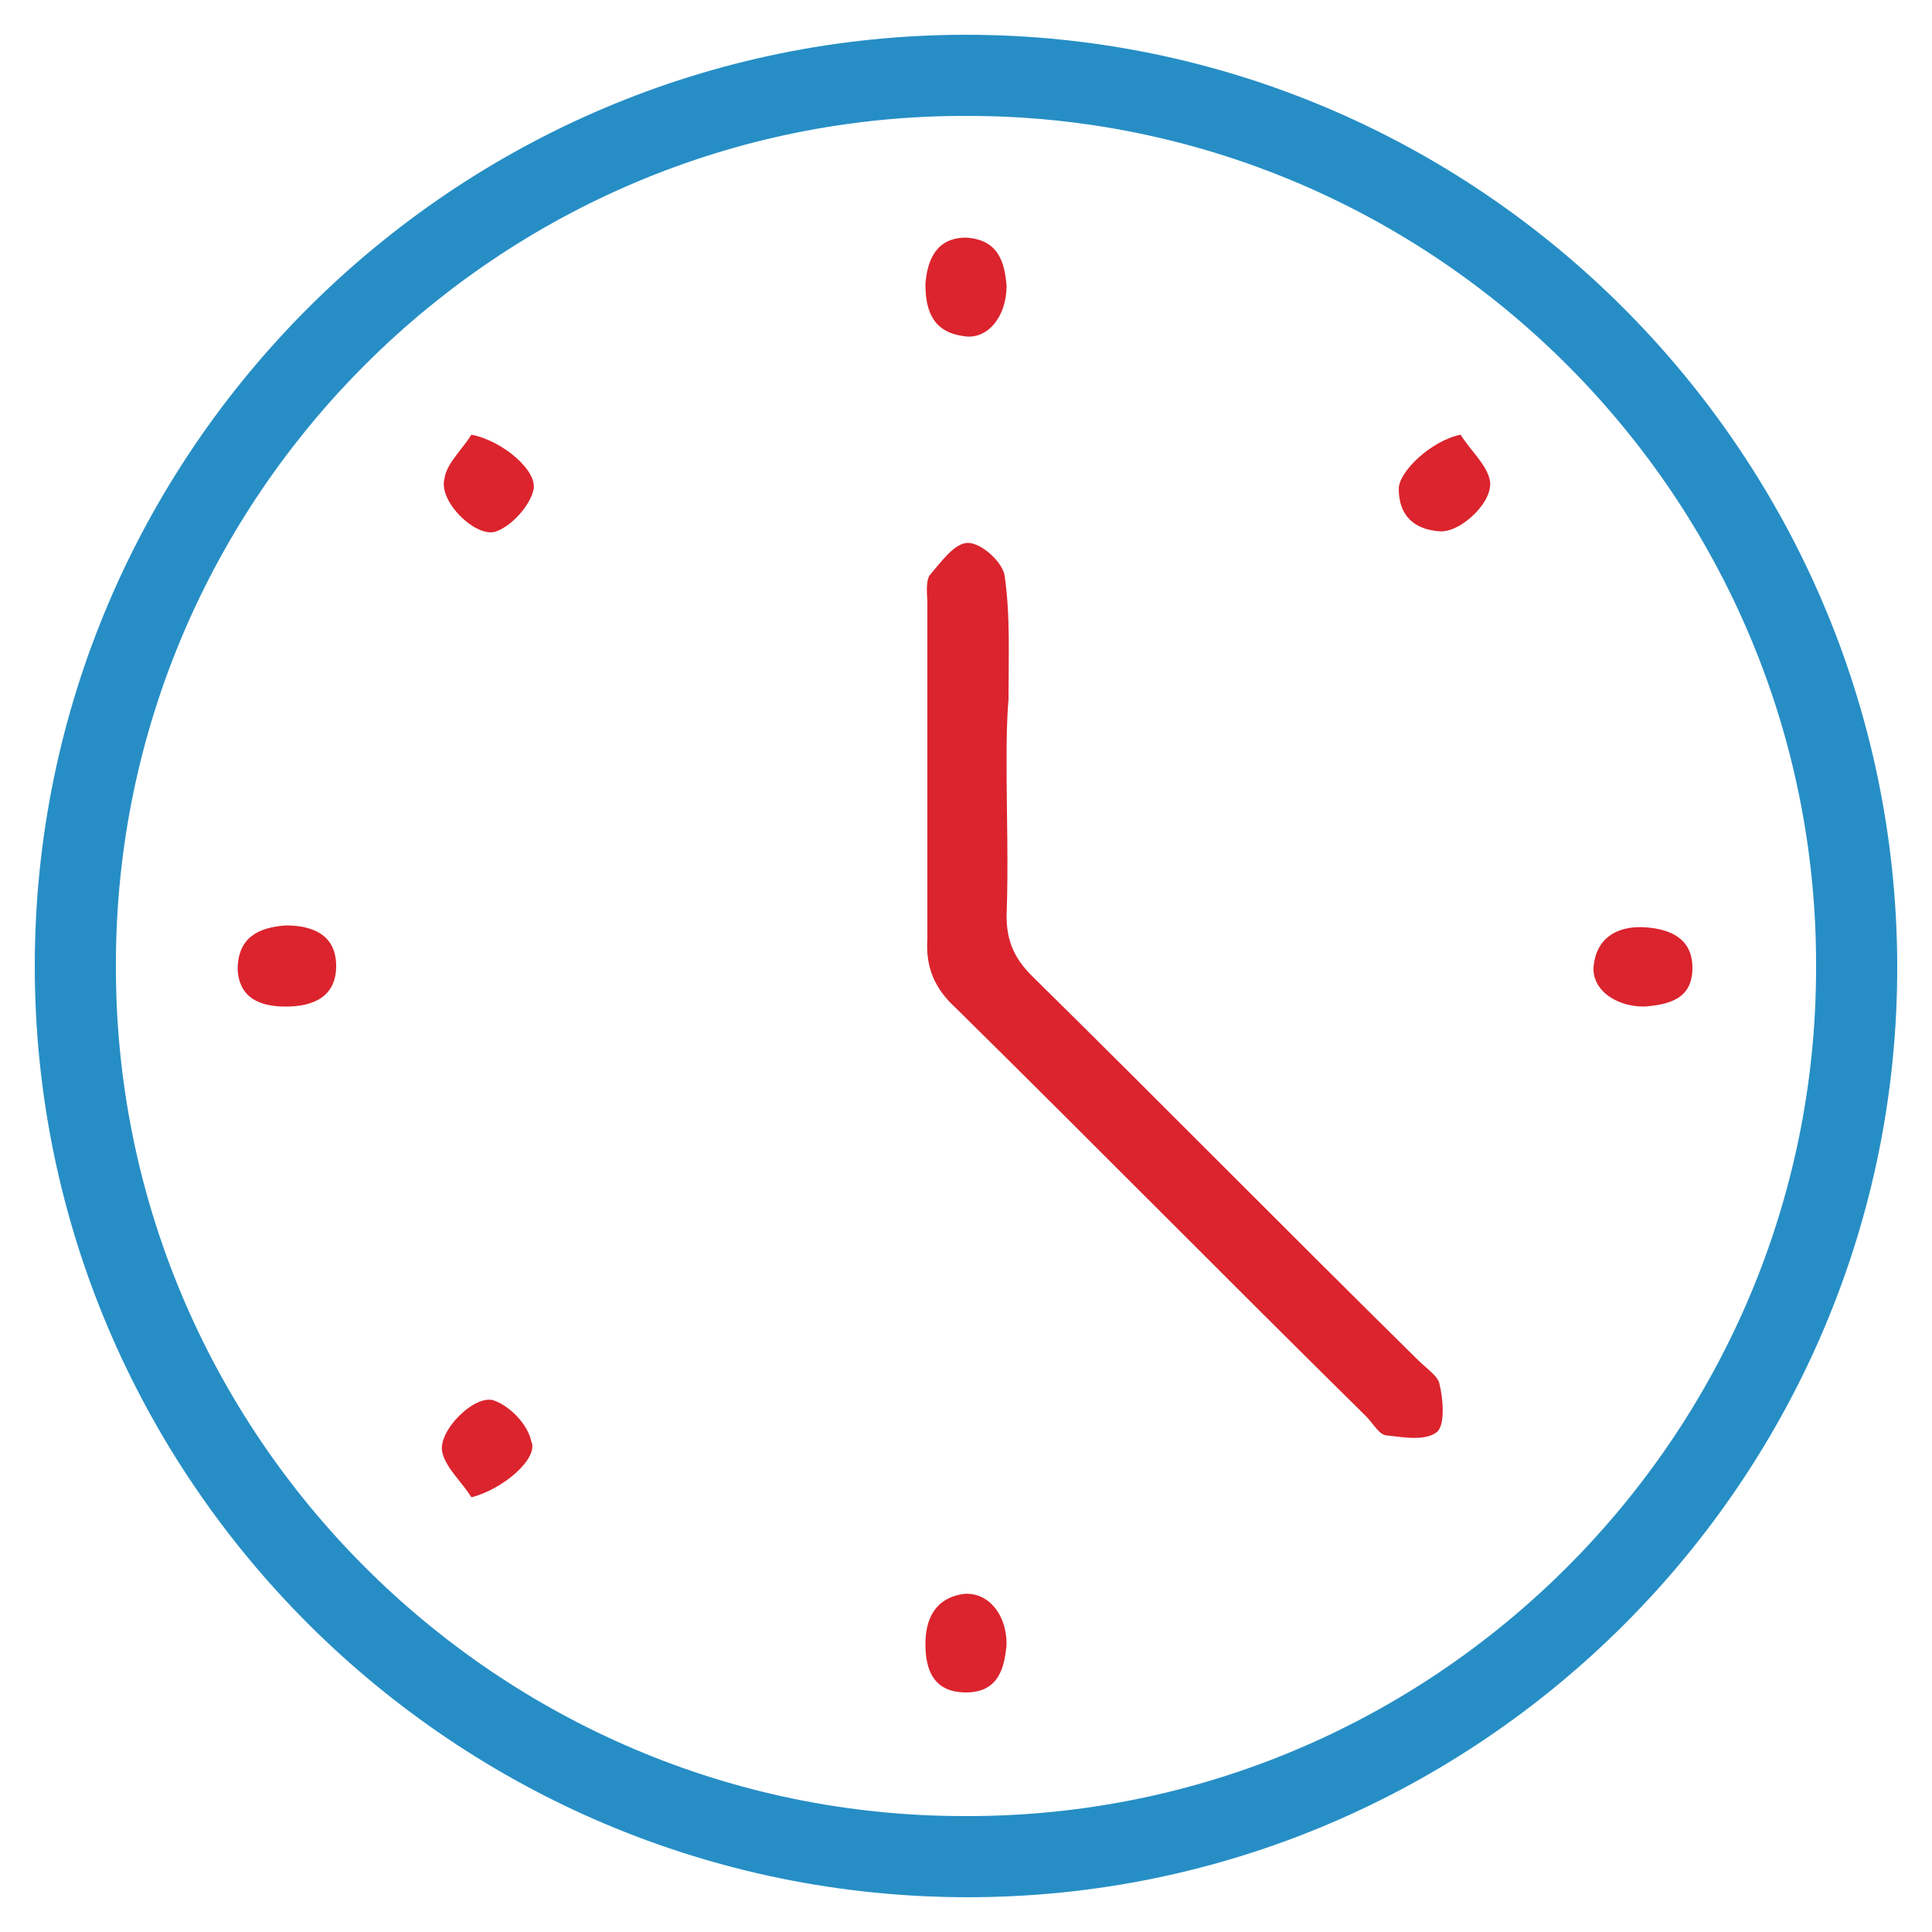
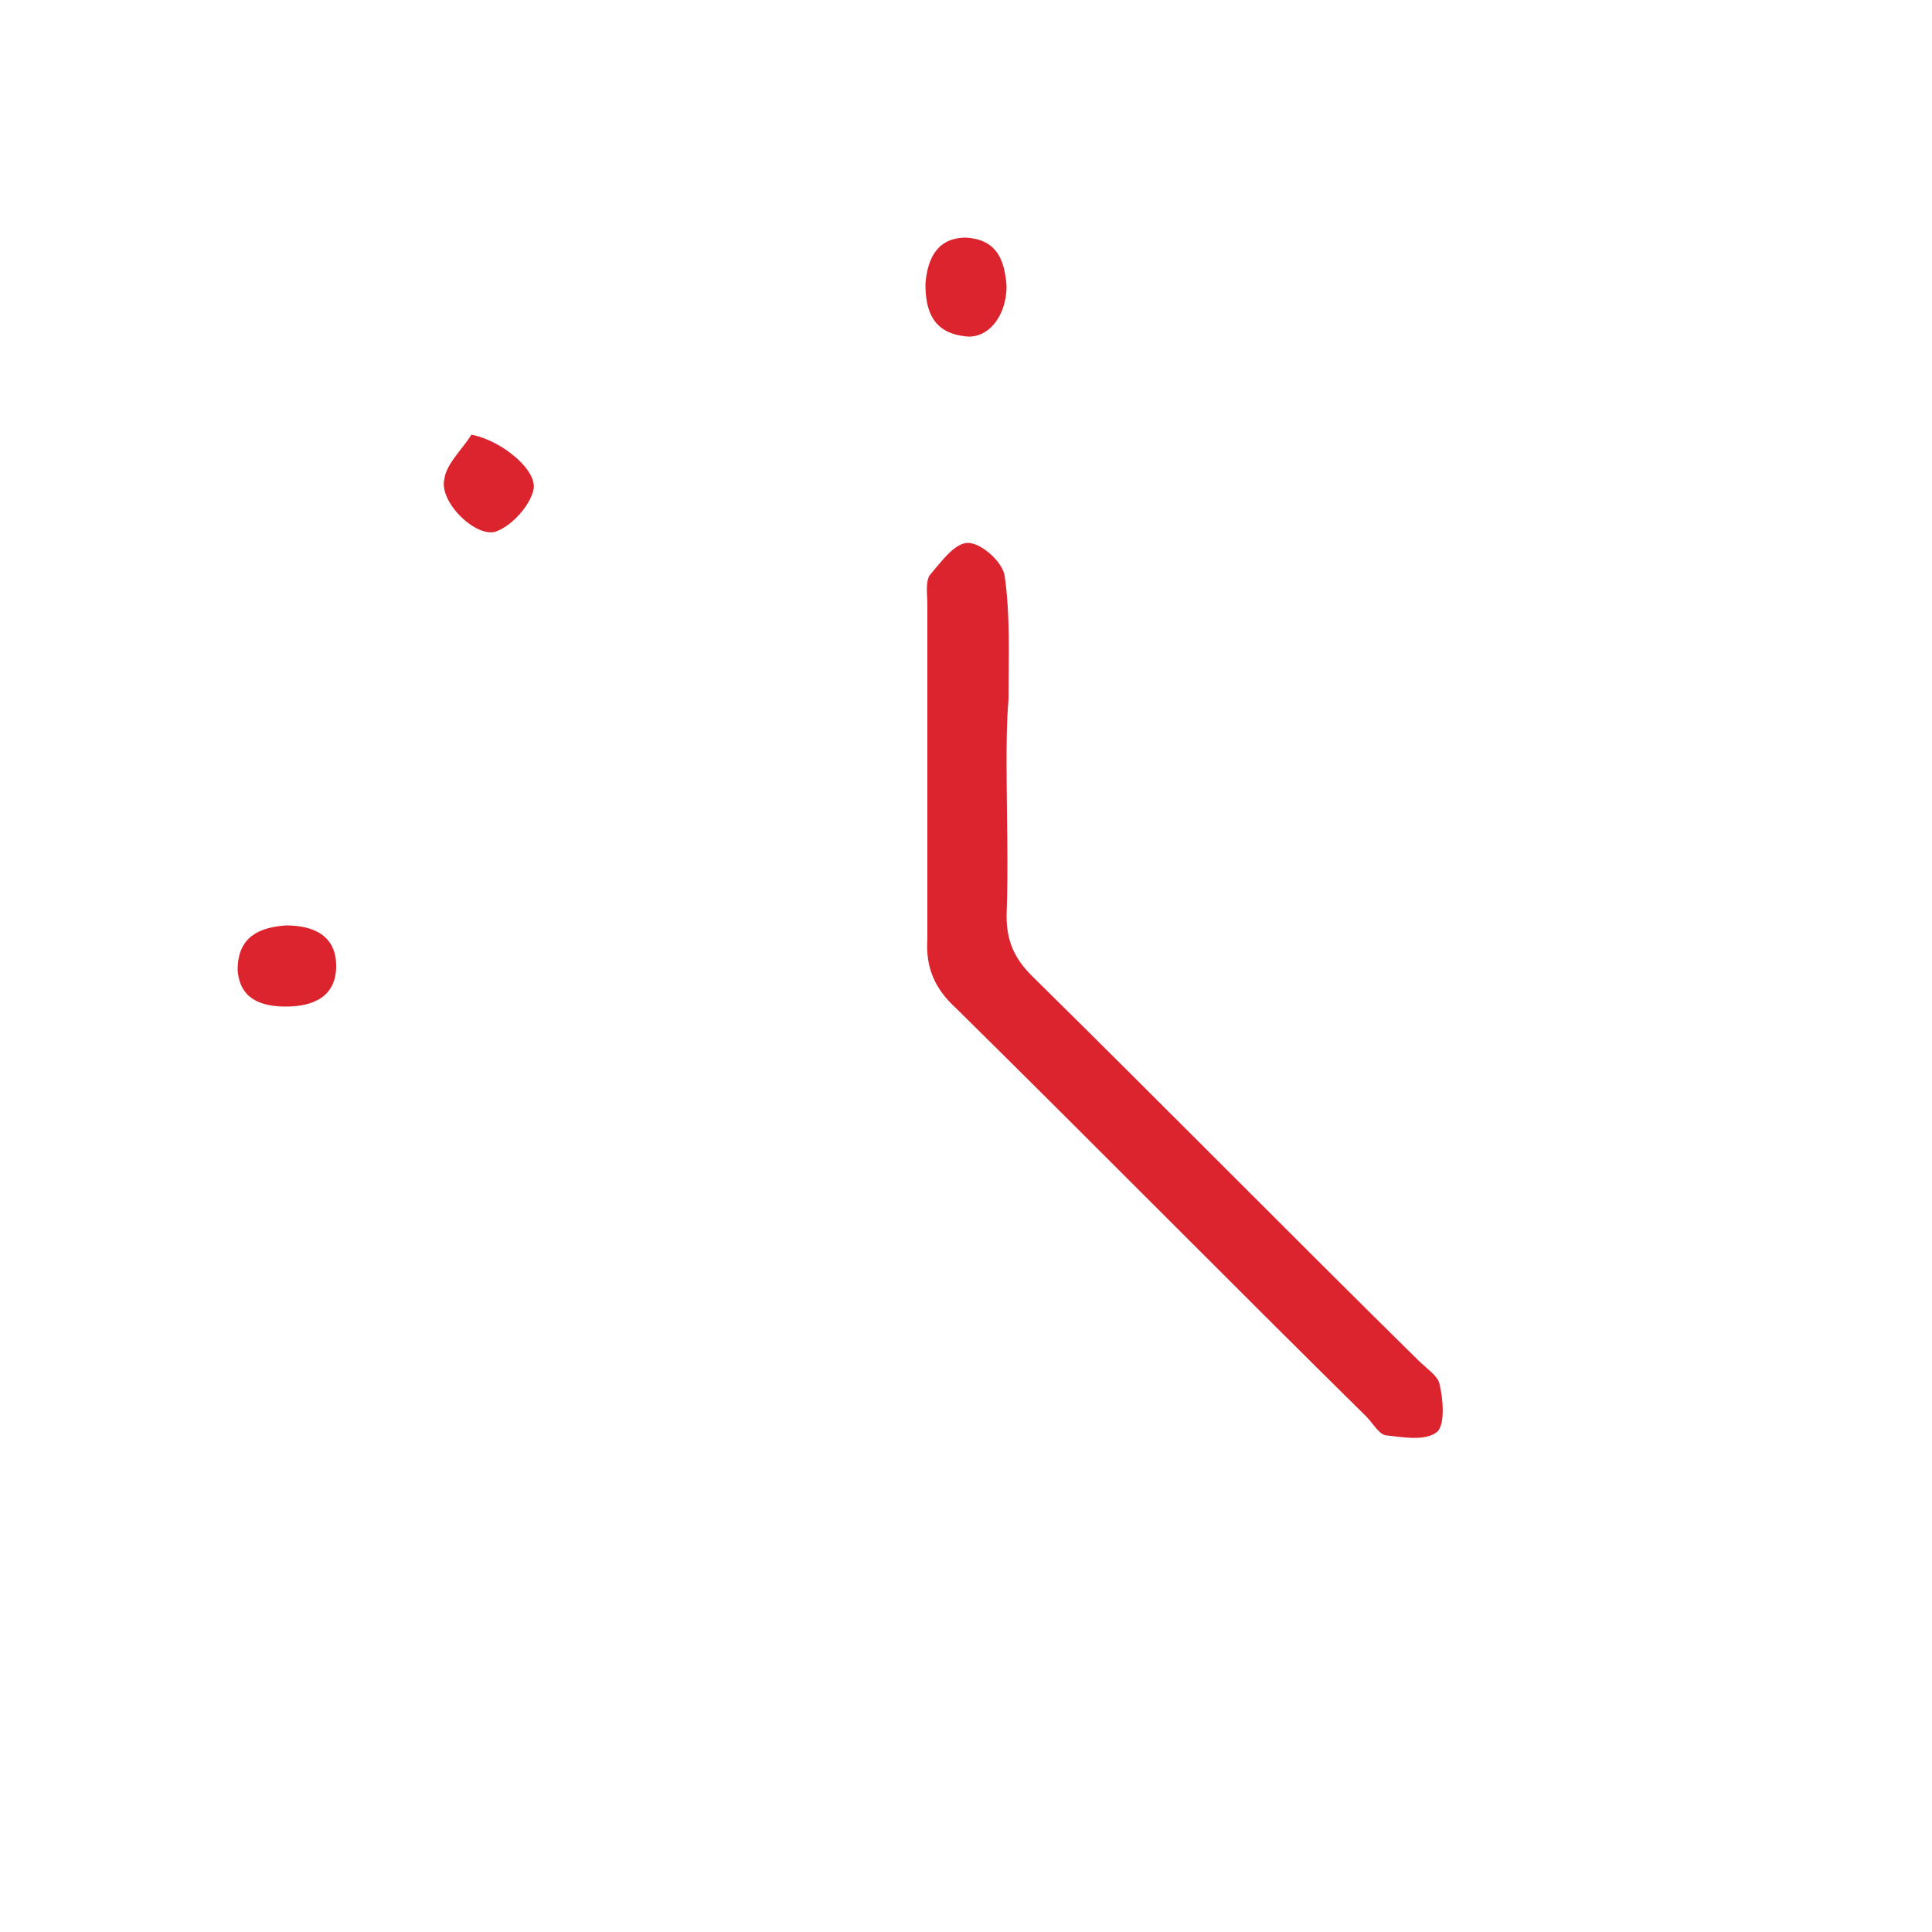
<svg xmlns="http://www.w3.org/2000/svg" version="1.1" id="Layer_1" x="0px" y="0px" viewBox="0 0 100 100" style="enable-background:new 0 0 100 100;" xml:space="preserve">
  <style type="text/css">
	.st0{fill:#268EC5;}
	.st1{fill:#DB242D;}
</style>
  <g>
-     <path class="st0" d="M50.1,98.2C23.5,98.2,1.8,76.6,1.8,50C1.8,23.4,23.5,1.8,50,1.8c26.5,0,48.1,21.6,48.2,48.1   C98.3,76.5,76.6,98.2,50.1,98.2z M50.1,6C25.8,5.9,6,25.7,6,49.9C5.9,74.2,25.7,94,49.9,94C74.2,94.1,94,74.3,94,50.1   C94.1,25.8,74.3,6,50.1,6z" />
    <path class="st1" d="M52.1,39.5c0,2.6,0.1,5.3,0,7.9c0,1.3,0.4,2.2,1.3,3.1c6.7,6.6,13.3,13.3,20,19.9c0.4,0.4,1,0.8,1.1,1.2   c0.2,0.8,0.3,2.1-0.1,2.5c-0.6,0.5-1.7,0.3-2.6,0.2c-0.4,0-0.7-0.6-1.1-1c-7.1-7-14.1-14.1-21.2-21.1c-1.1-1-1.6-2.1-1.5-3.6   c0-5.8,0-11.5,0-17.3c0-0.5-0.1-1.1,0.1-1.5c0.6-0.7,1.3-1.7,2-1.7c0.7,0,1.8,1,1.9,1.7c0.3,2.1,0.2,4.2,0.2,6.4   C52.1,37.4,52.1,38.5,52.1,39.5z" />
    <path class="st1" d="M52.1,14.8c0,1.6-1,2.8-2.2,2.6c-1.6-0.2-2-1.3-2-2.7c0.1-1.3,0.6-2.4,2.1-2.4C51.7,12.4,52,13.6,52.1,14.8z" />
    <path class="st1" d="M14.8,47.9c1.4,0,2.6,0.5,2.6,2.1c0,1.6-1.2,2.1-2.6,2.1c-1.3,0-2.4-0.4-2.5-1.9C12.3,48.5,13.4,48,14.8,47.9z   " />
-     <path class="st1" d="M85.1,52.1c-1.6,0-2.8-1-2.6-2.2c0.2-1.5,1.4-2,2.7-1.9c1.3,0.1,2.4,0.6,2.4,2.1C87.6,51.7,86.4,52,85.1,52.1z   " />
-     <path class="st1" d="M52.1,85.1c-0.1,1.2-0.4,2.5-2.1,2.5c-1.7,0-2.1-1.2-2.1-2.5c0-1.3,0.5-2.4,2-2.6   C51.1,82.4,52.1,83.5,52.1,85.1z" />
    <path class="st1" d="M24.4,22.5c1.6,0.3,3.5,1.9,3.2,2.9c-0.2,0.8-1.1,1.8-1.9,2.1c-1,0.4-3-1.5-2.7-2.7   C23.1,24,23.9,23.3,24.4,22.5z" />
-     <path class="st1" d="M75.6,22.5c0.5,0.8,1.3,1.5,1.5,2.3c0.3,1.1-1.5,2.8-2.6,2.7c-1.3-0.1-2.1-0.8-2.1-2.2   C72.4,24.4,74.1,22.8,75.6,22.5z" />
-     <path class="st1" d="M24.4,77.5c-0.5-0.8-1.3-1.5-1.5-2.3c-0.3-1.1,1.7-3.1,2.7-2.7c0.8,0.3,1.7,1.2,1.9,2.1   C27.9,75.5,26,77.1,24.4,77.5z" />
  </g>
</svg>